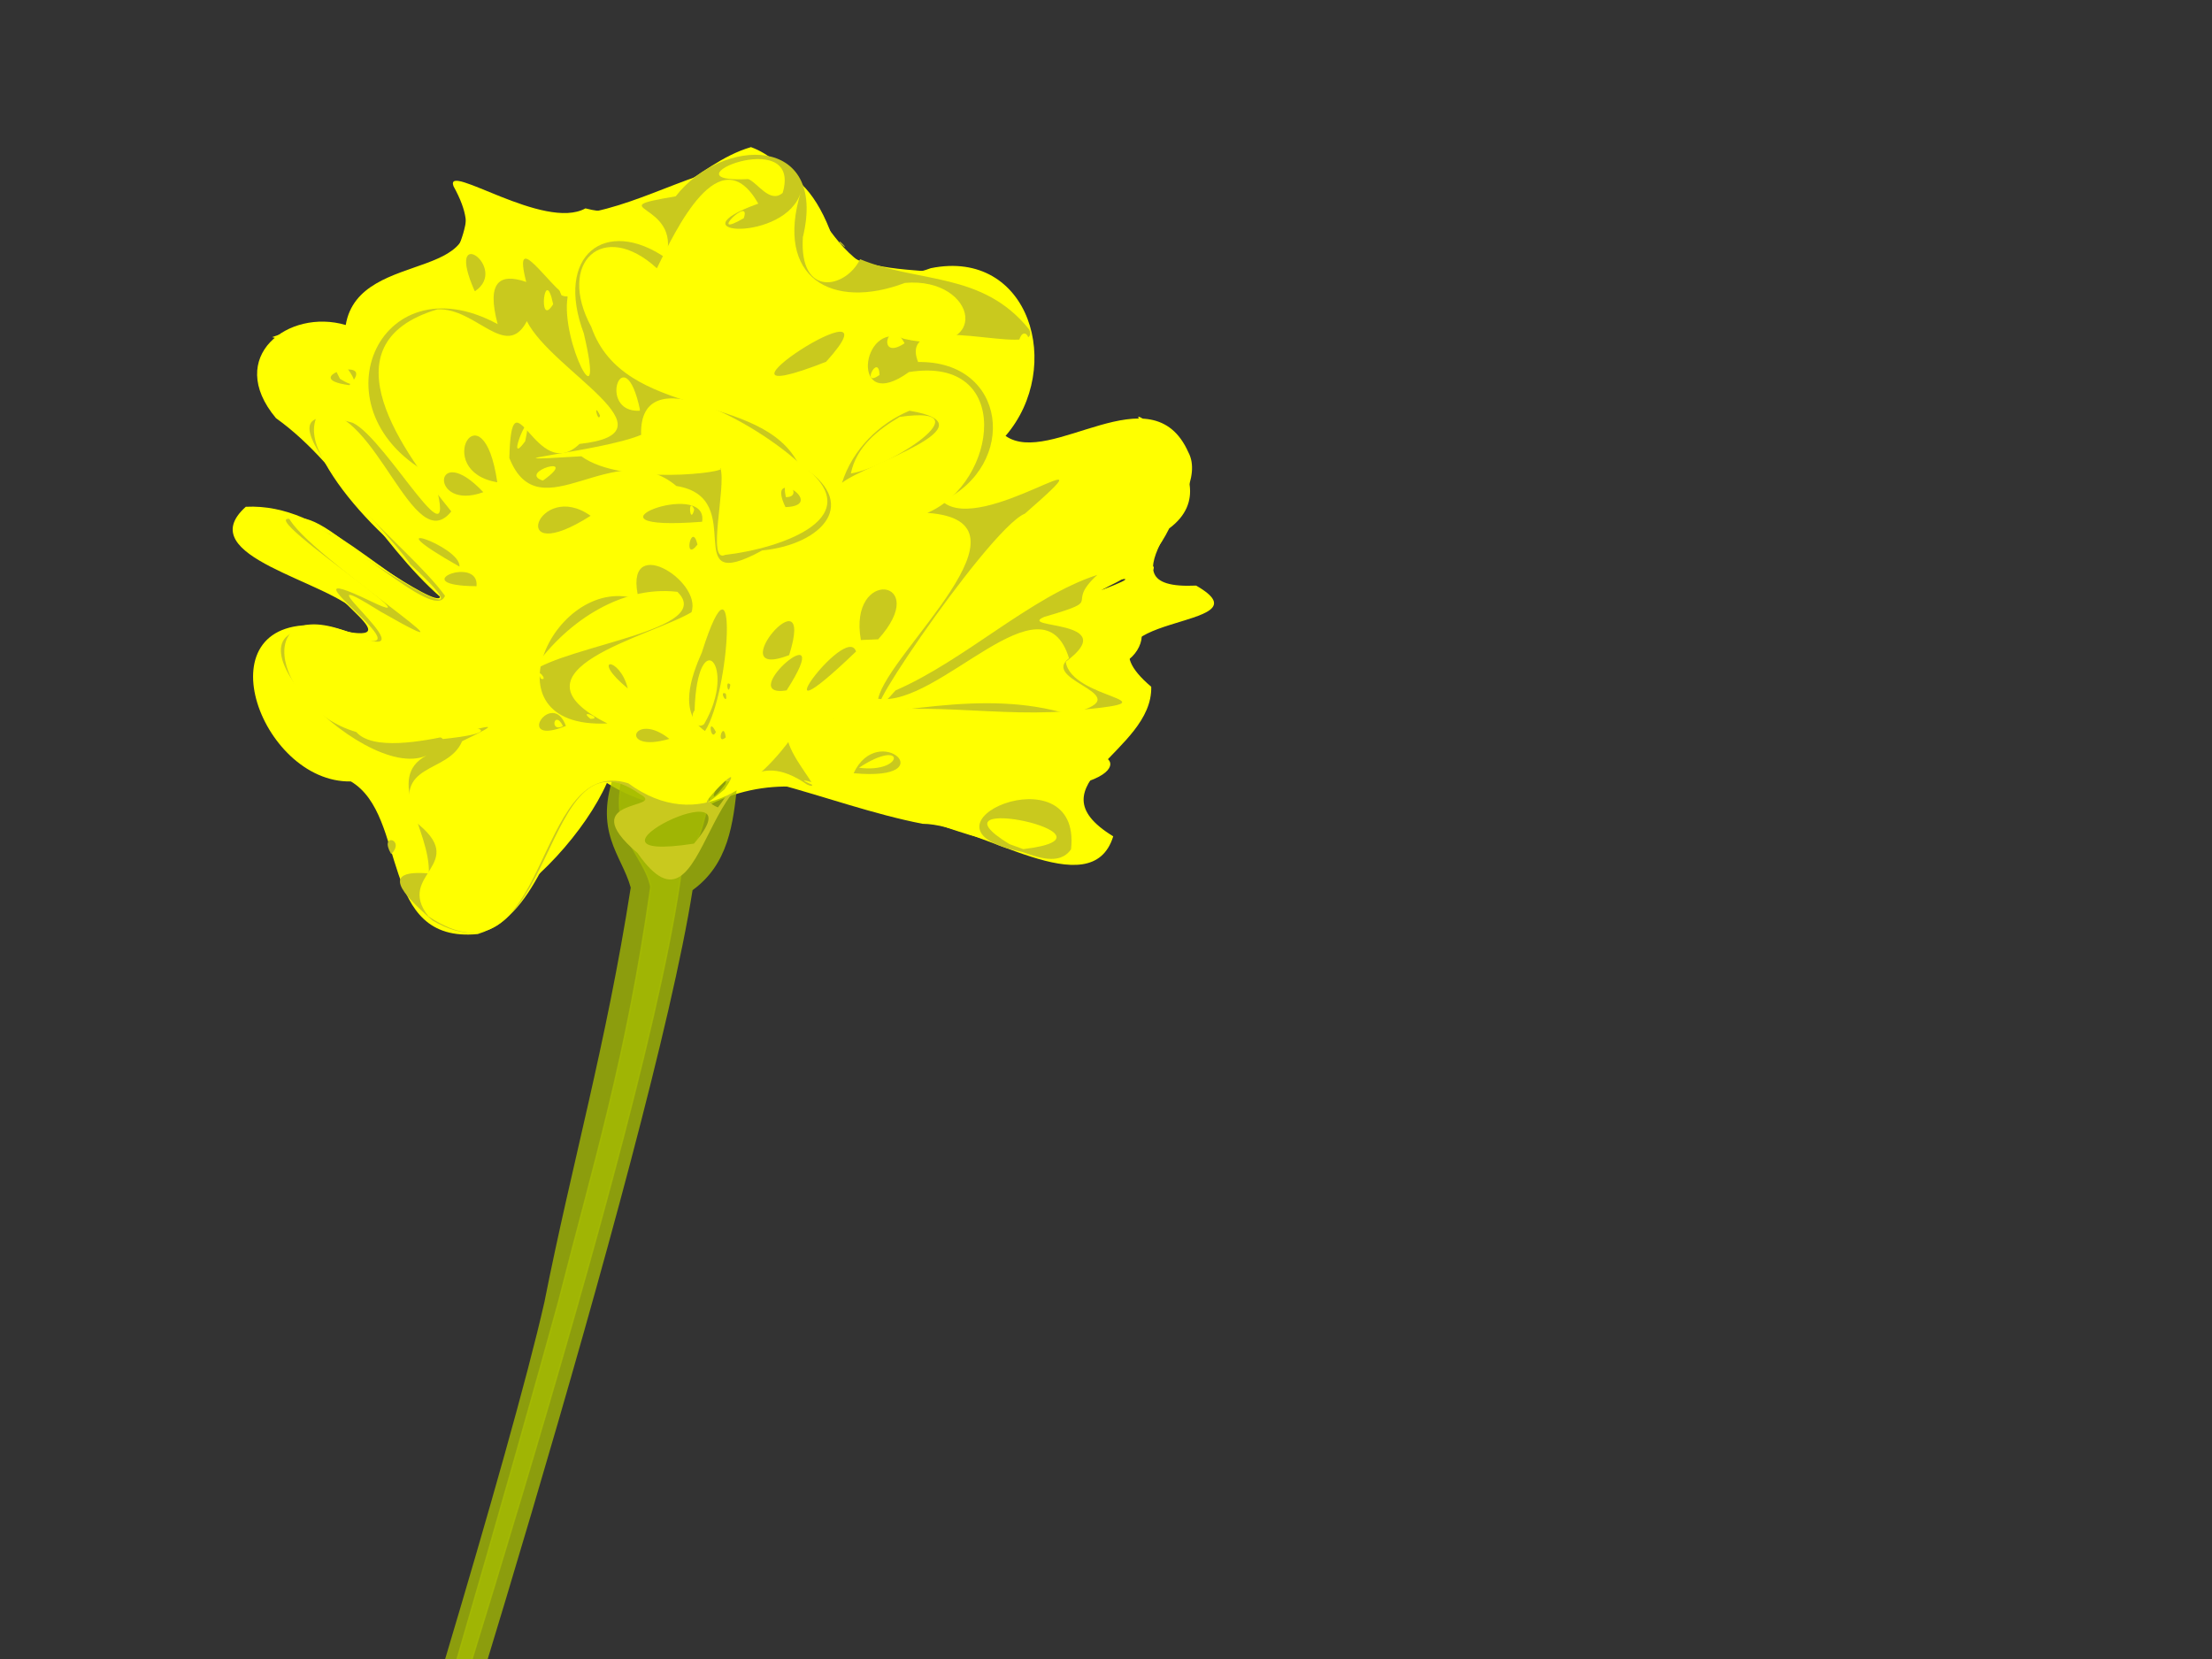
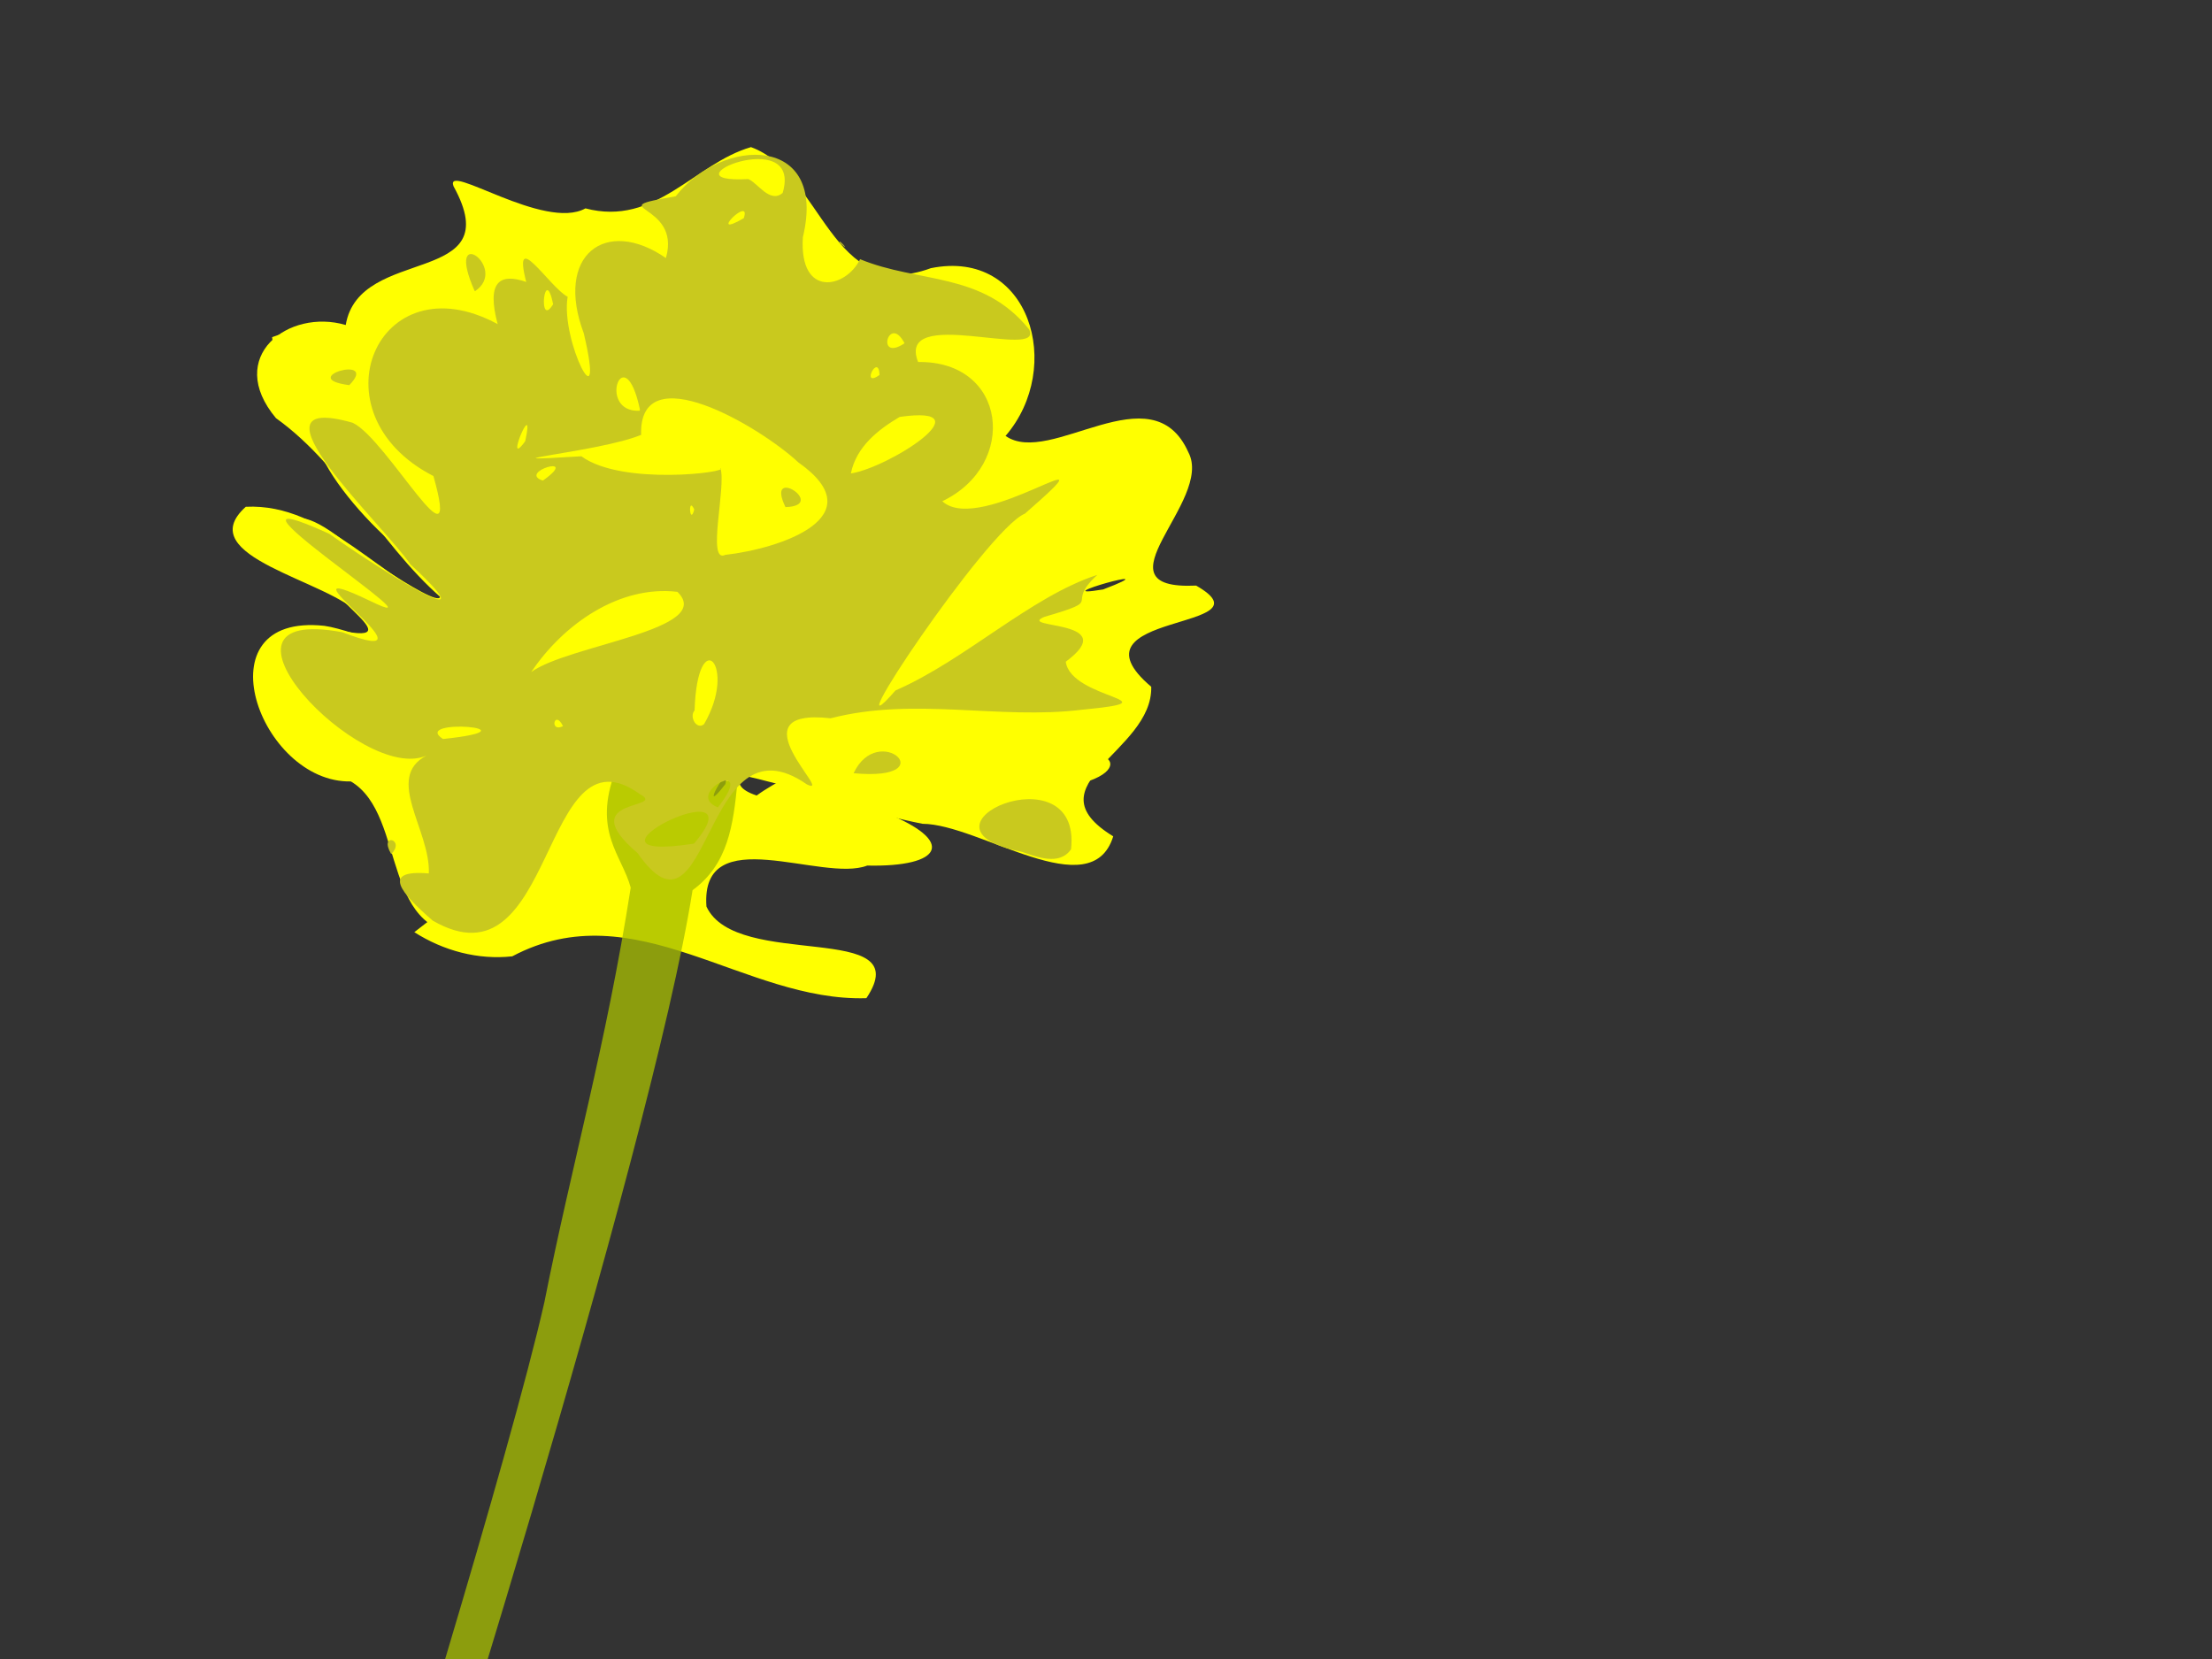
<svg xmlns="http://www.w3.org/2000/svg" xmlns:xlink="http://www.w3.org/1999/xlink" width="640" height="480">
  <rect width="100%" height="100%" fill="#333333" stroke="none" />
  <defs>
    <linearGradient id="linearGradient4573">
      <stop stop-color="#727a36" id="stop4575" offset="0" />
      <stop stop-color="#737c2b" stop-opacity="0.835" offset="0.5" id="stop6365" />
      <stop stop-color="#737d26" stop-opacity="0.66" id="stop6367" offset="0.75" />
      <stop stop-color="#a5bc01" stop-opacity="0.773" offset="1" id="stop6369" />
    </linearGradient>
    <linearGradient gradientTransform="matrix(0.476,0,0,0.502,28.138,47.23)" y2="1.514" x2="1.46" y1="1.514" x1="2.258" id="linearGradient4567" xlink:href="#linearGradient4573" />
    <linearGradient gradientTransform="matrix(0.476,0,0,0.502,28.138,47.23)" y2="1.514" x2="1.46" y1="1.514" x1="2.258" id="linearGradient4571" xlink:href="#linearGradient4573" />
    <linearGradient gradientTransform="matrix(0.476,0,0,0.502,28.138,47.23)" y2="1.674" x2="0.985" y1="1.674" x1="1.874" id="linearGradient4569" xlink:href="#linearGradient4573" />
  </defs>
  <g>
    <title>Layer 1</title>
    <g display="inline" id="layer5">
-       <path fill="#ffff00" id="path2835" d="m175.596,226.534c-12.115,27.41 -60.506,67.821 -61.592,12.087c7.212,-26.338 -64.197,-53.02 -16.1,-56.33c25.402,5.542 -15.249,-15.685 3.001,-15.413c-20.252,-8.018 -22.624,-28.123 0.585,-8.73c14.802,10.312 40.4,26.847 15.208,1.722c-19.825,-16.051 -42.654,-49.023 -6.383,-39.155c-12.715,-6.835 -11.98,-30.682 -31.584,-23.17c29.578,8.418 61.498,-20.119 55.723,-43.169c2.41,27.179 49.462,18.525 14.543,5.195c34.44,15.472 75.533,-42.18 92.731,11.538c14.142,14.967 62.863,-3.261 52.075,30.453c-22.373,-18.291 -22.253,16.565 -0.056,15.796c-5.342,12.483 -27.487,40.425 0.568,21.701c19.89,-13.217 20.775,-0.052 6.99,11.269c14.429,-14.663 29.374,-10.413 12.862,9.228c-10.46,6.091 -60.346,20.506 -39.522,27.442c22.011,-16.058 85.59,-27.442 56.42,-64.19c-10.025,-9.855 27.316,15.14 7.228,30.082c-10.858,21.87 -26.856,12.358 -25.014,30.243c25.935,-15.402 19.953,18.008 -2.162,8.573c21.851,8.515 17.171,16.051 -4.483,15.56c-12.979,5.058 -48.331,-13.366 -46.514,11.853c8.568,18.605 61.506,3.775 46.271,26.52c-35.324,1.092 -66.886,-30.999 -102.459,-12.111c-9.857,1.082 -19.891,-1.594 -28.335,-6.993zm-52.186,24.781c18.009,-6.146 -18.066,-2.037 0,0zm-3.801,-6.412c5.607,-5.855 -8.19,1.094 0,0zm137.626,-15.863c5.65,-8.643 -20.934,4.914 0,0zm-47.355,-2.185c1.505,-7.398 -8.317,10.792 0,0zm-81.233,-5.739c-2.014,-11.08 -9.089,4.618 0,0zm-0.357,-9.397c3.653,-4.66 -10.813,5.018 0,0zm123.07,-0.868c-3.796,-4.69 -8.736,0.634 0,0zm8.843,-12.4c-2.586,-4.819 -3.619,5.493 0,0zm-103.015,-6.478c-2.174,-3.317 -1.999,3.535 0,0zm6.285,-2.414c12.323,-4.533 55.255,-20.37 17.637,-15.495c-7.28,2.12 -18.049,5.635 -17.637,15.495zm45.722,-29.977c8.207,0.831 42.242,-14.297 17.168,-14.238c12.96,-19.873 -28.778,-35.18 -17.168,14.238zm7.138,-8.036c0.806,-7.669 5.782,5.155 0,0zm2.787,-18.65c1.545,-3.153 0.798,3.574 0,0zm89.843,22.938c12.935,-2.743 -5.009,-4.598 0,0zm6.417,-7.237c4.908,-6.642 -5.406,3.056 0,0zm-118.648,-8.326c26.005,-17.939 -23.739,-36.065 -10.13,-5.398l10.13,5.398l0,0zm-40.971,-7.512c-2.548,-1.973 -1.567,3.397 0,0zm99.228,-0.972c46.672,-21.979 -10.359,-22.24 0,0zm-74.967,0.582c-11.796,-6.685 -22.241,1.89 0,0zm27.115,-12.643c-1.008,-2.37 -1.008,2.37 0,0zm-22.922,-2.126c0.37,-9.565 -6.181,4.147 0,0zm-17.226,-18.308c-2.32,0.728 2.524,1.994 0,0zm-31.974,-18.484c2.014,-9.539 -7.62,4.221 0,0zm108.747,-2.457c-3.004,-19.464 -15.846,10.338 0,0zm-51.649,-5.707c-2.197,-23.845 -37.344,0.283 -5.012,-0.92c1.671,0.307 3.341,0.613 5.012,0.92zm32.774,-17.212c-0.285,-14.953 -18.637,-1.29 0,0zm81.765,172.561c7.705,-18.278 28.594,-4.555 0,0zm-16.735,-1.463c-28.381,-8.271 3.507,-26.252 -0.04,-4.601c8.718,-1.748 4.191,7.757 0.04,4.601zm9.725,-4.681c2.377,-11.356 10.989,7.664 0,0l0,0zm24.43,-8.413c-11.783,-6.884 13.162,-4.721 0,0zm-58.682,-1.103c-0.006,-5.054 4.666,4.698 0,0z" />
+       <path fill="#ffff00" id="path2835" d="m175.596,226.534c-12.115,27.41 -60.506,67.821 -61.592,12.087c7.212,-26.338 -64.197,-53.02 -16.1,-56.33c25.402,5.542 -15.249,-15.685 3.001,-15.413c-20.252,-8.018 -22.624,-28.123 0.585,-8.73c14.802,10.312 40.4,26.847 15.208,1.722c-19.825,-16.051 -42.654,-49.023 -6.383,-39.155c-12.715,-6.835 -11.98,-30.682 -31.584,-23.17c2.41,27.179 49.462,18.525 14.543,5.195c34.44,15.472 75.533,-42.18 92.731,11.538c14.142,14.967 62.863,-3.261 52.075,30.453c-22.373,-18.291 -22.253,16.565 -0.056,15.796c-5.342,12.483 -27.487,40.425 0.568,21.701c19.89,-13.217 20.775,-0.052 6.99,11.269c14.429,-14.663 29.374,-10.413 12.862,9.228c-10.46,6.091 -60.346,20.506 -39.522,27.442c22.011,-16.058 85.59,-27.442 56.42,-64.19c-10.025,-9.855 27.316,15.14 7.228,30.082c-10.858,21.87 -26.856,12.358 -25.014,30.243c25.935,-15.402 19.953,18.008 -2.162,8.573c21.851,8.515 17.171,16.051 -4.483,15.56c-12.979,5.058 -48.331,-13.366 -46.514,11.853c8.568,18.605 61.506,3.775 46.271,26.52c-35.324,1.092 -66.886,-30.999 -102.459,-12.111c-9.857,1.082 -19.891,-1.594 -28.335,-6.993zm-52.186,24.781c18.009,-6.146 -18.066,-2.037 0,0zm-3.801,-6.412c5.607,-5.855 -8.19,1.094 0,0zm137.626,-15.863c5.65,-8.643 -20.934,4.914 0,0zm-47.355,-2.185c1.505,-7.398 -8.317,10.792 0,0zm-81.233,-5.739c-2.014,-11.08 -9.089,4.618 0,0zm-0.357,-9.397c3.653,-4.66 -10.813,5.018 0,0zm123.07,-0.868c-3.796,-4.69 -8.736,0.634 0,0zm8.843,-12.4c-2.586,-4.819 -3.619,5.493 0,0zm-103.015,-6.478c-2.174,-3.317 -1.999,3.535 0,0zm6.285,-2.414c12.323,-4.533 55.255,-20.37 17.637,-15.495c-7.28,2.12 -18.049,5.635 -17.637,15.495zm45.722,-29.977c8.207,0.831 42.242,-14.297 17.168,-14.238c12.96,-19.873 -28.778,-35.18 -17.168,14.238zm7.138,-8.036c0.806,-7.669 5.782,5.155 0,0zm2.787,-18.65c1.545,-3.153 0.798,3.574 0,0zm89.843,22.938c12.935,-2.743 -5.009,-4.598 0,0zm6.417,-7.237c4.908,-6.642 -5.406,3.056 0,0zm-118.648,-8.326c26.005,-17.939 -23.739,-36.065 -10.13,-5.398l10.13,5.398l0,0zm-40.971,-7.512c-2.548,-1.973 -1.567,3.397 0,0zm99.228,-0.972c46.672,-21.979 -10.359,-22.24 0,0zm-74.967,0.582c-11.796,-6.685 -22.241,1.89 0,0zm27.115,-12.643c-1.008,-2.37 -1.008,2.37 0,0zm-22.922,-2.126c0.37,-9.565 -6.181,4.147 0,0zm-17.226,-18.308c-2.32,0.728 2.524,1.994 0,0zm-31.974,-18.484c2.014,-9.539 -7.62,4.221 0,0zm108.747,-2.457c-3.004,-19.464 -15.846,10.338 0,0zm-51.649,-5.707c-2.197,-23.845 -37.344,0.283 -5.012,-0.92c1.671,0.307 3.341,0.613 5.012,0.92zm32.774,-17.212c-0.285,-14.953 -18.637,-1.29 0,0zm81.765,172.561c7.705,-18.278 28.594,-4.555 0,0zm-16.735,-1.463c-28.381,-8.271 3.507,-26.252 -0.04,-4.601c8.718,-1.748 4.191,7.757 0.04,4.601zm9.725,-4.681c2.377,-11.356 10.989,7.664 0,0l0,0zm24.43,-8.413c-11.783,-6.884 13.162,-4.721 0,0zm-58.682,-1.103c-0.006,-5.054 4.666,4.698 0,0z" />
    </g>
    <g display="inline" id="layer7">
      <path fill="url(#linearGradient4569)" fill-rule="evenodd" stroke-width="1px" id="path2884" d="m178.079,223.007c-6.645,17.667 1.821,24.289 4.409,33.809c-7.163,45.763 -17.001,79.703 -24.985,119.96c-9.807,43.4 -46.174,161.821 -59.895,204.156c6.395,0.3 7.946,0.072 11.903,0.104c9.171,-27.556 78.916,-247.733 90.869,-323.486c10.311,-7.488 11.788,-18.914 12.998,-31.355c-8.712,-1.084 -27.059,1.043 -35.3,-3.187z" />
    </g>
    <g display="inline" id="layer1">
-       <path fill="url(#linearGradient4571)" fill-rule="evenodd" stroke="url(#linearGradient4567)" stroke-width="0.42px" id="path4677" d="m180.493,223.66c-4.909,17.67 5.89,23.381 7.802,32.902c-7.023,49.652 -16.482,79.944 -26.708,120.209c-12.655,45.919 -45.208,160.703 -60.537,204.415c4.724,0.3 1.106,0.532 4.68,-0.124c6.774,-27.561 82.978,-256.517 91.808,-332.285c5.105,-4.861 5.739,-9.796 8.117,-19.766c-6.435,-1.084 -19.075,-1.121 -25.162,-5.352z" />
-     </g>
+       </g>
    <g display="inline" id="layer2" />
    <g display="inline" id="layer6">
      <path fill="#ffff00" id="path2837" d="m173.512,225.573c-14.63,12.225 -16.57,38.934 -35.278,44.675c-28.933,2.852 -20.023,-34.294 -36.716,-44.154c-26.407,0.528 -44.04,-48.918 -7.681,-45.023c9.413,1.308 28.061,11.081 10.35,-3.186c-8.81,-9.99 -49.281,-16.712 -33.072,-31.26c23.432,-1.135 39.43,22.159 60.377,29.479c-20.075,-15.374 -31.091,-40.419 -51.648,-55.124c-14.892,-17.781 3.66,-31.826 20.187,-26.945c3.897,-23.377 47.436,-10.761 31.173,-40.176c-2.624,-7.152 26.276,13.064 38.185,6.43c20.329,5.359 31.519,-12.984 47.892,-17.724c20.571,7.43 23.26,45.641 52.023,35.03c28.639,-5.827 38.758,28.664 21.633,48.528c12.957,9.118 42.319,-18.955 52.886,4.719c7.527,14.082 -28.095,40.007 2.255,38.587c22.838,13.102 -38.723,7.481 -12.99,29.272c0.487,18.915 -35.535,28.256 -10.997,43.277c-6.32,20.495 -38.71,-3.563 -55.164,-3.627c-28.135,-5.491 -55.88,-20.154 -84.94,-15.675l-4.247,1.216l-4.228,1.685l0,0zm145.661,-55.031c21.296,-8.119 -18.717,3.113 0,0z" />
    </g>
    <g display="inline" id="layer4">
      <path fill="#c9c91e" id="path2833" d="m184.461,246.809c-19.11,-16.26 9.176,-12.506 0.583,-17.106c-28.791,-20.654 -23.973,57.364 -59.846,36.661c-9.288,-8.055 -15.109,-14.835 -1.128,-13.651c0.531,-12.472 -12.964,-27.689 -0.652,-34.119c-18.758,8.49 -68.539,-43.911 -24.402,-35.676c31.516,12.097 -22.644,-23.79 8.086,-9.047c25.37,12.362 -53.936,-38.567 -11.81,-19.412c10.024,7.236 49.756,33.128 23.411,8.788c-7.539,-11.226 -49.77,-50.392 -16.637,-40.918c9.885,4.677 31.823,45.403 23.34,15.407c-35.338,-18.121 -16.17,-62.806 18.584,-43.954c-3.256,-12.2 0.503,-14.877 8.265,-12.203c-4.193,-16.255 6.836,1.646 11.98,4.28c-2.132,12.905 11.182,38.162 4.675,10.591c-8.496,-22.649 6.302,-33.844 23.756,-21.789c4.721,-16.329 -19.965,-13.97 2.839,-17.864c13.386,-17.235 44.028,-18.106 36.788,11.836c-1.116,17.766 12.516,14.771 16.557,6.362c16.999,7.022 35.435,3.54 48.905,20.303c4.489,9.126 -38.661,-7.17 -32.119,9.446c25.691,-0.414 29.127,29.689 7.001,40.28c11.209,10.37 52.551,-21.396 23.89,3.594c-10.888,4.389 -56.809,73.308 -37.43,51.149c20.197,-8.775 39.049,-27.146 58.399,-33.443c-9.946,9.157 2.993,6.809 -15.388,12.175c-8.129,3.507 22.942,0.61 6.25,12.957c1.505,10.963 32.631,11.191 4.796,13.879c-24.187,2.985 -48.542,-3.8 -72.822,2.488c-28.603,-3.204 1.491,23.036 -6.847,19.146c-30.485,-21.285 -27.8,50.266 -49.025,19.839zm16.335,-2.726c20.036,-23.566 -40.292,6.23 0,0zm6.915,-10.478c11.901,-15.111 -10.306,-4.05 0,0zm-79.539,-19.785c28.986,-3.078 -9.591,-6.219 0,0l0,0zm34.726,-3.726c-2.492,-5.034 -4.057,2.011 0,0zm40.811,-0.579c9.835,-16.871 -1.919,-29.481 -2.751,-3.955c-1.638,1.851 0.634,5.747 2.751,3.955zm-50.018,-15.055c10.659,-7.877 53.53,-12.23 42.306,-23.223c-16.751,-1.988 -32.961,9.299 -42.306,23.223zm56.139,-33.917c16.173,-1.84 43.407,-11.081 21.171,-26.752c-11.177,-10.412 -46.223,-31.151 -45.502,-7.978c-11.856,4.991 -50.552,8.261 -17.297,6.202c11.848,8.66 43.213,4.536 40.243,3.452c1.761,5.219 -4.077,27.709 1.385,25.076zm17.434,-13.82c-6.038,-12.45 12.476,-0.402 0,0zm-26.396,0.685c-1.918,-4.21 -1.285,4.999 0,0zm-43.793,-8.354c11.263,-8.009 -7.602,-2.441 0,0zm89.11,-2.068c10.982,-1.657 39.58,-20.002 14.12,-16.359c-6.144,3.622 -12.557,8.578 -14.12,16.359zm-94.235,-9.318c3.151,-14.069 -6.479,8.904 0,0l0,0zm33.218,-9.095c-4.517,-21.523 -12.691,0.796 -0.174,0.275l0.174,-0.275zm69.313,-10.08c-0.258,-6.638 -5.641,3.995 0,0zm7.235,-9.172c-4.535,-8.762 -8.523,5.68 0,0zm-101.672,-11.316c-2.504,-12.122 -4.526,7.512 0,0zm106.081,-6.03l-0.837,0.156l0.837,-0.156zm-50.931,-18.846c2.389,-6.937 -11.059,6.456 0,0zm11.258,-7.318c5.954,-20.24 -35.655,-2.582 -9.969,-3.997c2.719,1.031 6.258,7.197 9.969,3.997zm-113.257,191.31c-3.743,-6.337 4.303,-4.371 0,0zm182.423,-0.67c-35.418,-6.97 17.492,-30.06 14.27,-0.726c-3.364,4.878 -9.981,2.169 -14.27,0.726zm-48.64,-22.733c7.166,-15.312 26.581,2.444 0,0zm-145.921,-112.28c-15.732,-2.052 8.942,-9.083 0,0zm36.243,-27.31c-8.905,-20.142 10.117,-6.688 0.18,0.097l-0.18,-0.097zm105.726,-13.845c-0.955,-1.831 3.757,3.442 0,0z" />
    </g>
    <g display="inline" id="layer3">
-       <path fill="#ffff00" id="path2831" d="m181.782,226.63c-27.689,-8.734 -22.753,61.765 -57.812,38.514c-9.8,-12.424 12.615,-14.882 -4.077,-27.584c-6.543,-17.379 9.73,-13.337 13.808,-23.1c25.462,-12.326 -21.332,7.982 -30.615,-2.665c-24.409,-7.103 -31.417,-42.637 1.304,-27.377c20.725,7.789 -20.822,-24.06 5.808,-7.412c35.386,20.155 -22.203,-17.169 -26.677,-27.299c14.669,1.809 42.176,30.909 45.226,22.661c-11.096,-15.268 -45.562,-39.295 -36.364,-53.14c16.468,-1.333 27.238,42.541 38.189,28.74c-13.374,-16.561 -37.567,-48.497 -4.041,-58.451c11.128,-0.606 19.912,14.899 25.905,3.409c7.303,14.523 44.453,32.324 15.235,35.516c-12.608,12.189 -19.633,-22.333 -20.304,4.06c8.76,22.065 30.38,-7.015 48.334,8.114c21.426,3.36 -0.004,32.183 24.842,18.642c17.383,-1.704 28.943,-13.961 10.568,-24.856c-10.625,-21.317 -50.542,-12.75 -60.009,-39.768c-10.185,-18.763 3.449,-31.261 18.952,-17.007c5.423,-11.04 18.214,-38.311 29.336,-18.714c-25.68,9.217 8.235,11.338 12.345,-3.451c-7.688,24.958 8.99,34.381 30.099,26.387c21.074,-1.807 25.576,22.114 -0.353,16.168c-12.423,-5.577 -15.729,22.154 1.49,9.634c30.507,-4.879 25.766,31.975 5.345,40.748c33.859,2.315 -11.364,40.287 -14.235,53.775c17.661,2.587 47.534,-36.757 55.221,-11.723c-8.894,6.796 22.598,10.773 -0.209,16.199c-24.992,-7.547 -50.974,0.513 -76.804,1.908c-11.519,18.565 -30.034,32.974 -50.507,18.072zm-31.491,19.529l-0.847,-0.313l0.847,0.313zm59.346,-17.792c8.541,-12.389 -15.102,12.947 0,0zm-15.969,-14.59c-10.52,-8.365 -14.946,4.393 0,0zm16.324,-0.426c-0.671,-5.215 -2.949,2.553 0,0zm-6.01,-1.846c7.219,-11.113 9.913,-56.857 -0.914,-22.743c-3.045,6.891 -6.901,17.449 0.914,22.743zm3.156,0.287c-2.491,-4.916 -1.51,3.159 0,0zm-43.4,-1.756c-4.005,-10.942 -15.277,6.19 0,0zm12.004,-0.717c-30.788,-15.439 12.188,-25.013 24.317,-32.172c3.265,-9.198 -20.226,-23.621 -15.214,-3.634c-23.883,-8.53 -45.904,37.499 -9.103,35.806zm-4.876,-1.33c-3.925,-3.068 4.01,-0.037 0,0zm-14.423,-11.66c-1.786,-3.992 2.63,1.022 0,0zm53.549,4.366c-2.263,-1.14 0.804,4.069 0,0zm17.594,-0.937c15.591,-24.27 -15.695,2.447 0,0zm-45.947,-0.559c-2.34,-9.451 -11.19,-9.232 0,0zm29.671,-1.111c-1.672,-1.825 -0.56,4.045 0,0zm17.018,-8.533c8.052,-25.665 -20.599,7.975 0,0zm19.343,-1.047c-2.685,-8.766 -30.601,29.385 0,0zm6.416,-3.535c15.781,-17.519 -8.752,-20.957 -5.01,0.207l5.01,-0.207l0,0zm-116.214,-15.366c0.88,-9.191 -21.282,-0.172 0,0zm-4.944,-5.673c0.671,-5.86 -26.805,-15.177 0,0zm68.881,-6.376c-1.732,-7.116 -4.278,5.537 0,0zm1.337,-6.599c2.053,-13.01 -39.381,3.057 0,0zm-32.27,-1.725c-15.245,-10.83 -24.72,15.763 0,0zm-31.035,-6.831c-14.555,-15.446 -15.812,5.753 0,0zm4.039,-2.87c-4.199,-28.757 -19.255,-3.204 0,0zm99.746,0.151c6.901,-5.469 44.639,-16.669 19.515,-20.847c-8.806,3.686 -16.494,11.238 -19.515,20.847zm-3.008,-9.546c12.351,-8.212 -9.382,7.233 0,0zm-67.016,-9.909c-2.165,-4.51 -0.509,2.458 0,0zm65.409,-15.553c23.784,-26.29 -43.37,17.023 0,0zm53.041,139.542c-25.726,-15.677 36.492,-2.402 3.996,1.463l-3.996,-1.463l0,0zm-56.247,-16.808c-11.331,-4.788 12.126,2.992 0,0zm12.721,-5.277c13.728,-9.026 13.208,1.739 0,0zm54.288,-1.504c-0.379,-5.325 6.257,3.58 0,0zm29.435,-55.246c2.931,-4.177 1.097,2.043 0,0zm9.736,-20.538c4.013,-12.681 0.344,5.682 0,0zm-114.62,-1.02c-1.814,-8.527 5.786,0.151 0,0zm78.006,-6.035c1.645,-3.474 1.687,2.36 0,0zm-207.015,-28.202c-10.32,-19.929 13.261,8.326 0,0zm196.015,-8.154c0.921,-11.004 7.012,-0.201 0,0zm-131.889,-15.961c-2.95,-5.93 5.648,1.881 0,0z" />
-     </g>
+       </g>
  </g>
</svg>